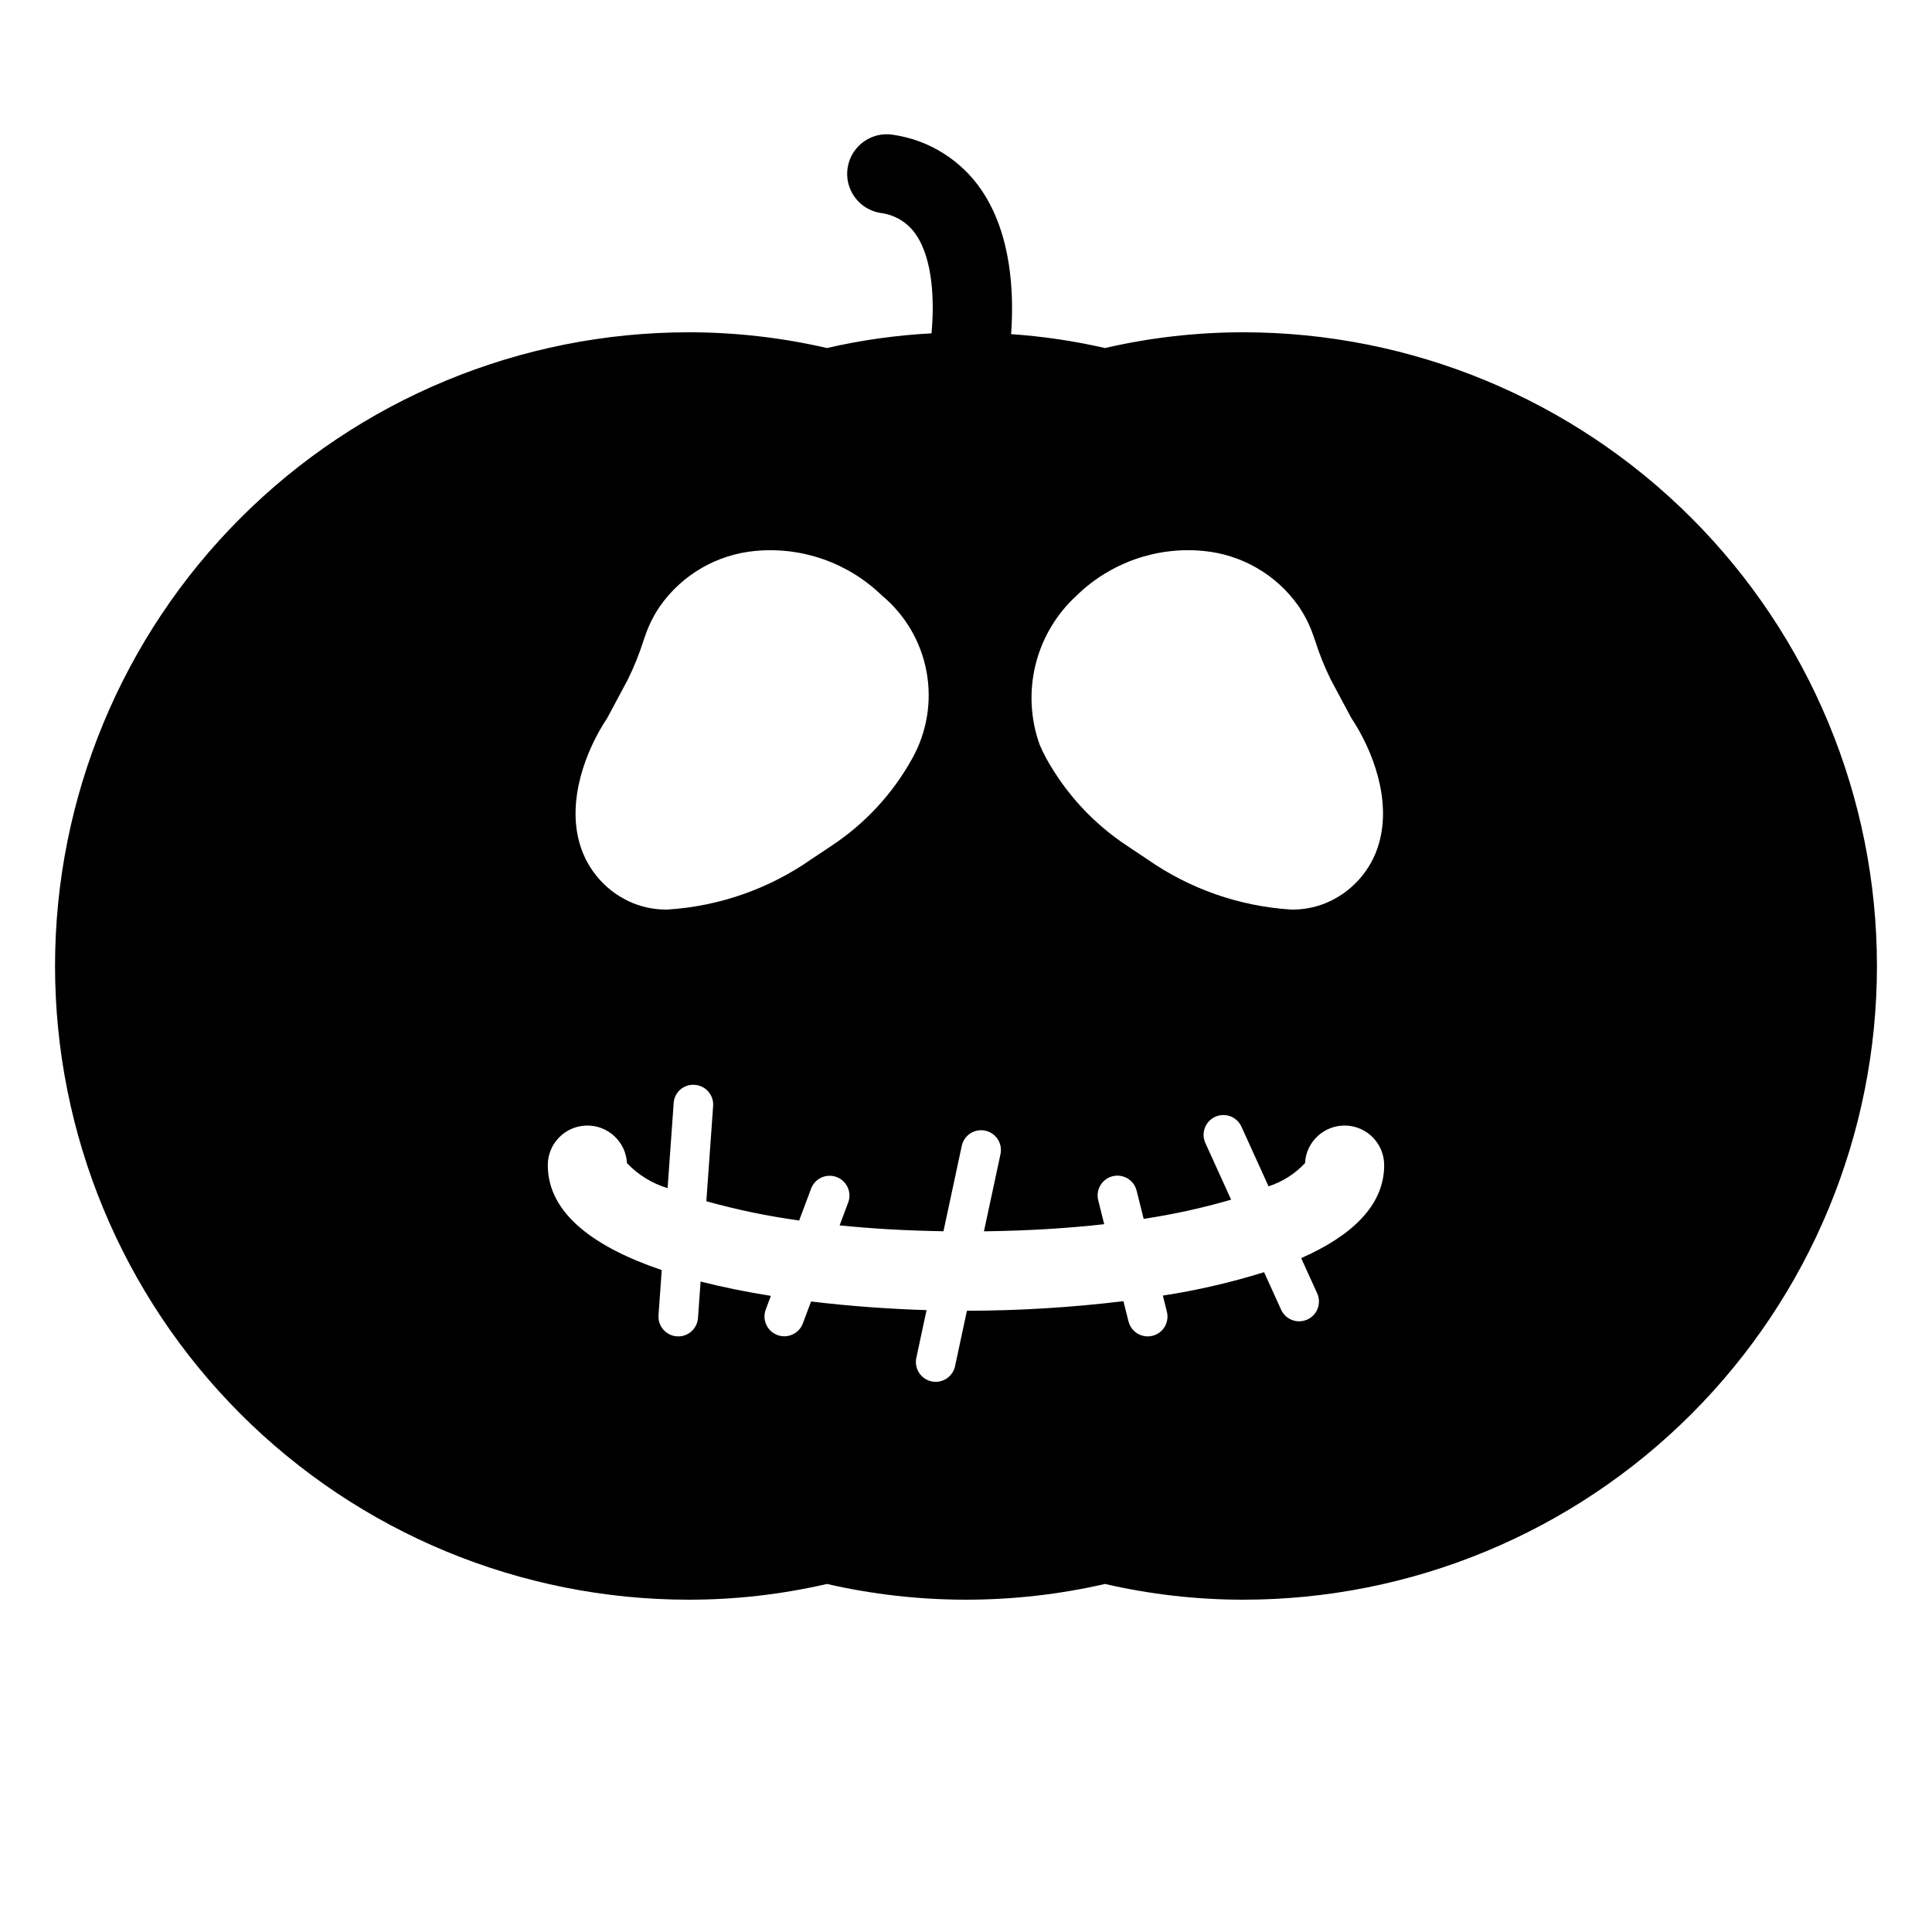
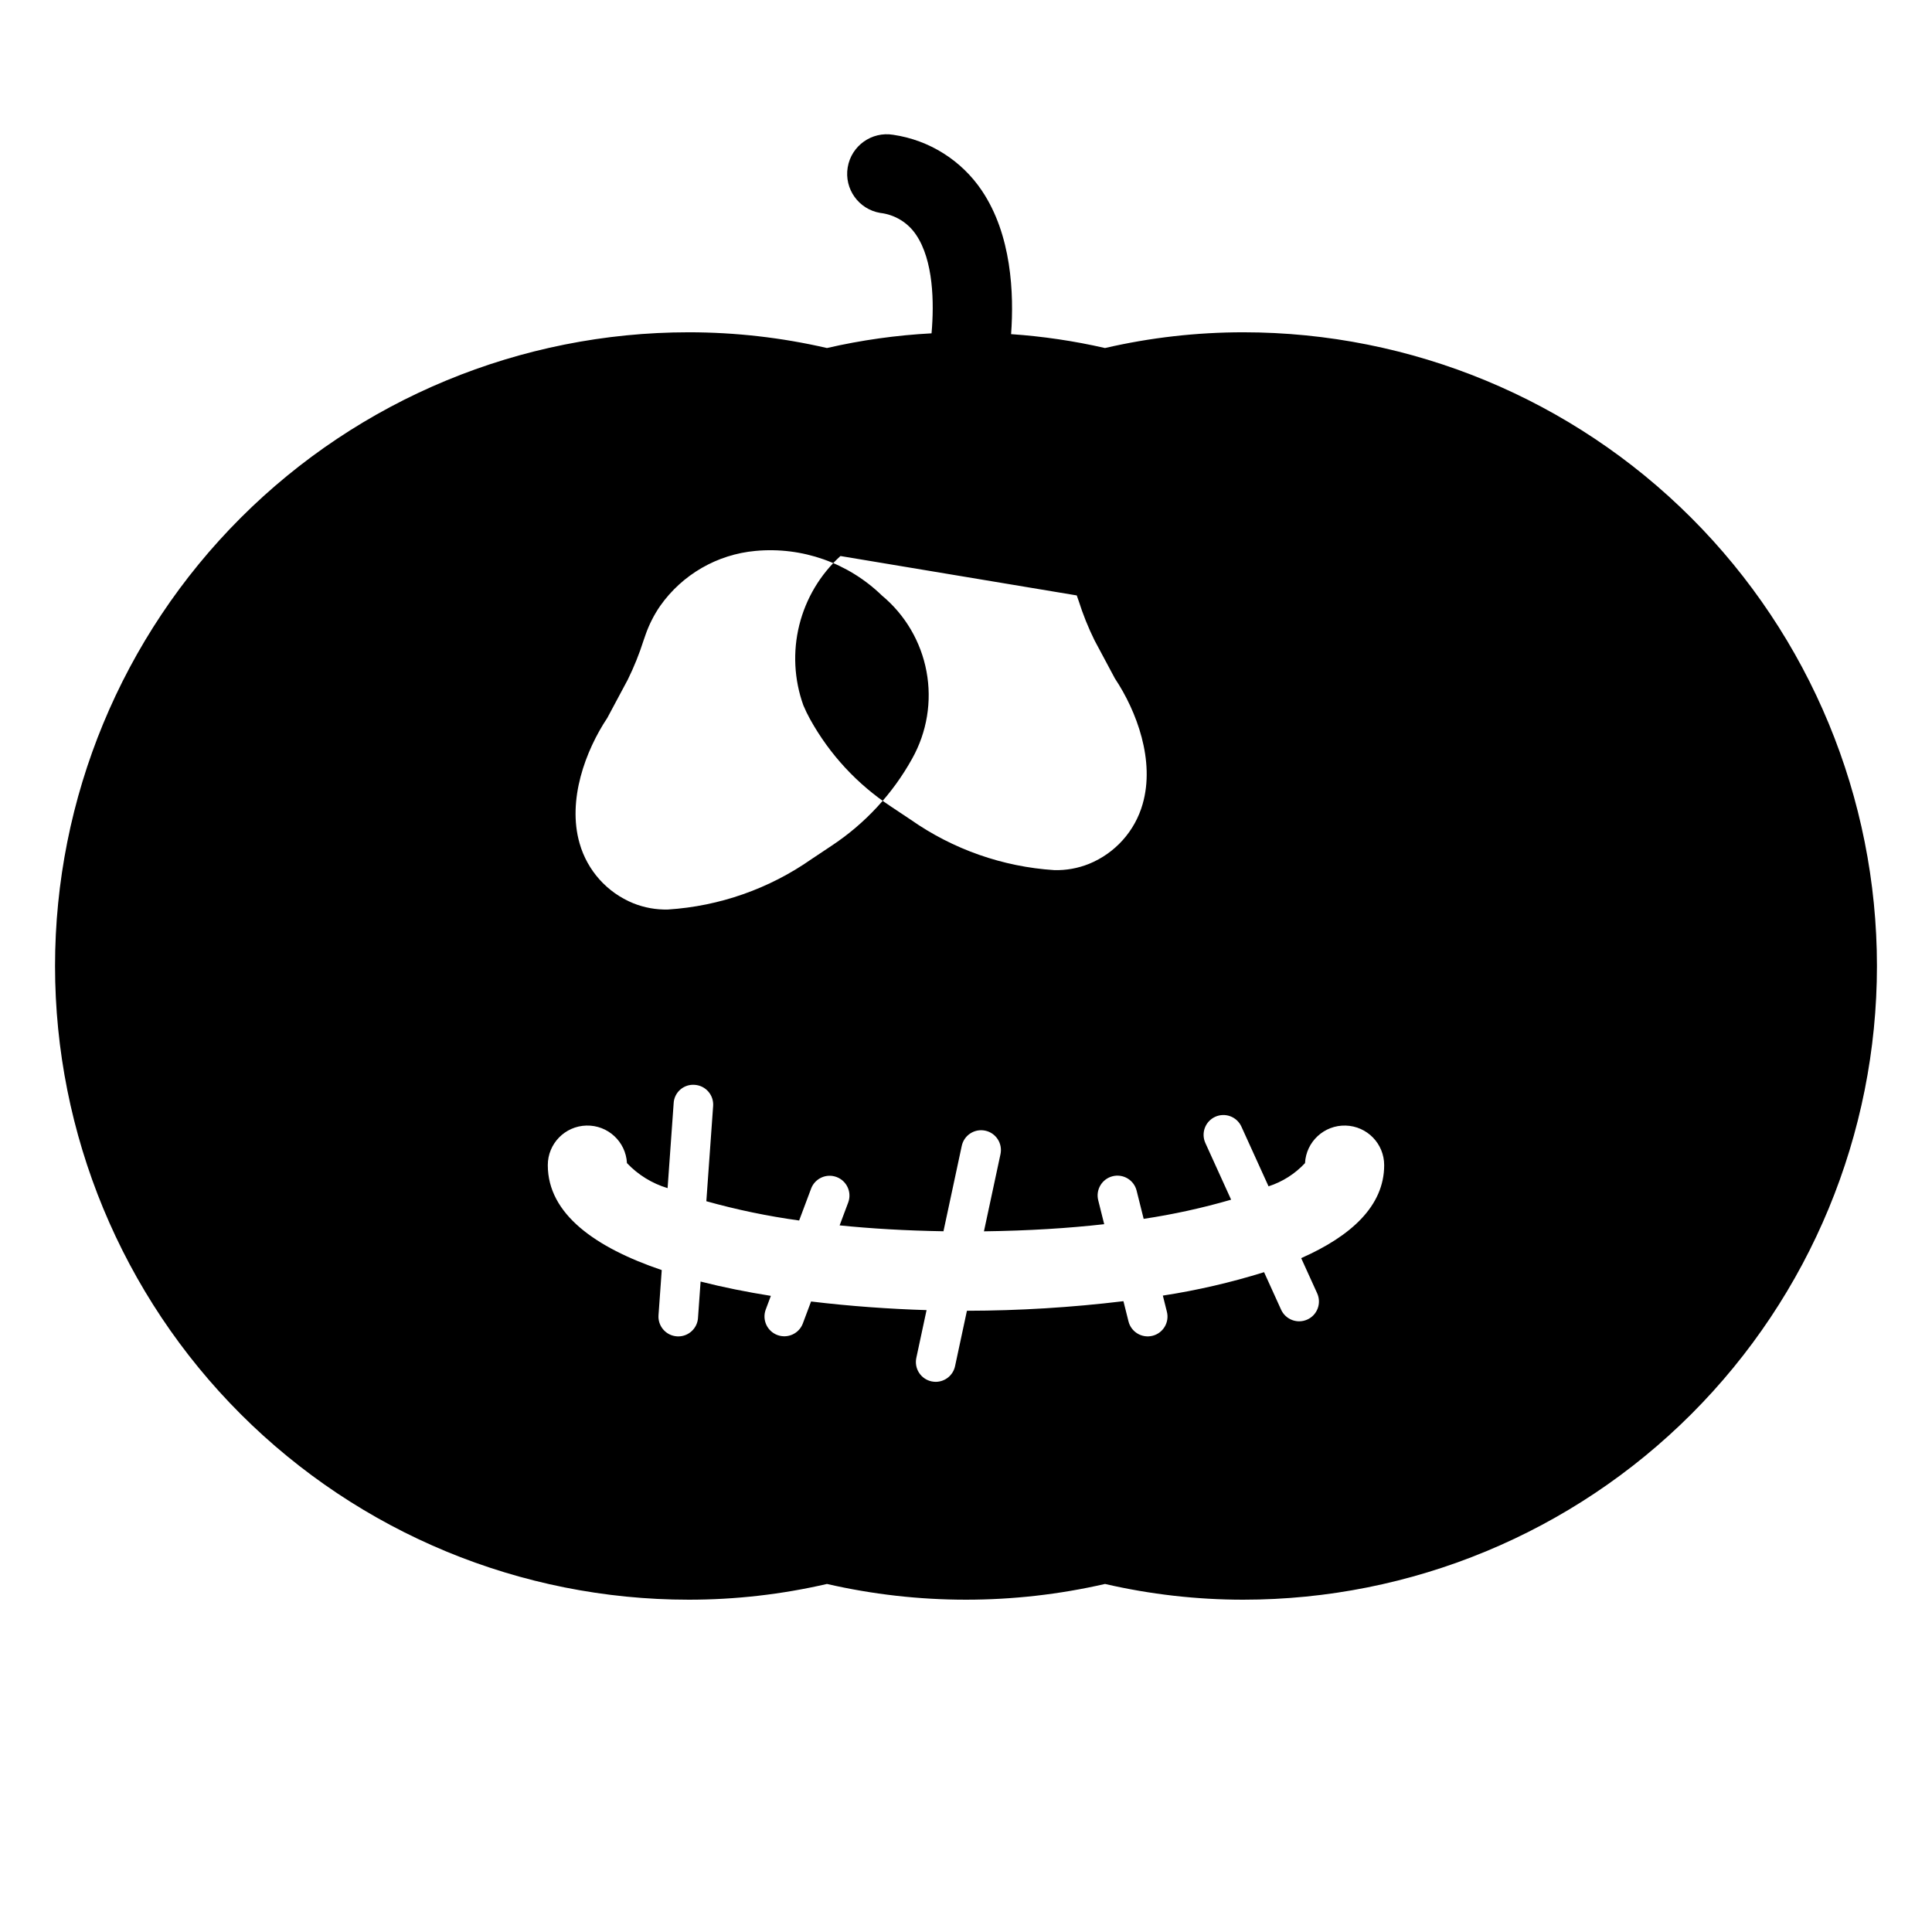
<svg xmlns="http://www.w3.org/2000/svg" fill="#000000" width="800px" height="800px" version="1.1" viewBox="144 144 512 512">
-   <path d="m473.47 232.06c-12.332 0-24.621 1.398-36.633 4.172-8.188-1.875-16.508-3.106-24.887-3.68 0.789-10.766 0.145-26.332-7.762-38.051v-0.004c-5.394-8.004-13.91-13.367-23.457-14.773-5.719-0.957-11.125 2.906-12.082 8.625-0.953 5.715 2.91 11.125 8.629 12.078 3.856 0.449 7.324 2.562 9.488 5.785 4.598 6.781 4.828 17.961 4.102 26.125-9.336 0.496-18.609 1.797-27.715 3.894-12.016-2.773-24.301-4.172-36.629-4.172-44.539 0-87.258 17.691-118.75 49.188-31.496 31.492-49.188 74.207-49.188 118.75 0 44.539 17.691 87.254 49.188 118.75 31.492 31.496 74.211 49.188 118.75 49.188 12.328 0.004 24.617-1.398 36.629-4.172 24.246 5.562 49.441 5.562 73.688 0 12.012 2.773 24.301 4.172 36.629 4.172 44.539 0 87.254-17.691 118.75-49.188 31.496-31.492 49.188-74.207 49.188-118.75 0-44.543-17.691-87.258-49.188-118.75-31.492-31.496-74.207-49.188-118.75-49.188zm-44.117 69.734c8.891-8.66 21.145-12.973 33.5-11.793 10.16 0.926 19.395 6.269 25.262 14.613 1.621 2.356 2.922 4.922 3.863 7.621l0.48 1.383h0.004c1.141 3.613 2.555 7.137 4.231 10.531l5.402 10.102c5.777 8.668 10.648 21.781 7.348 33.242h0.004c-2.047 7.207-7.301 13.066-14.242 15.887-2.914 1.168-6.035 1.73-9.176 1.652-13.664-0.879-26.828-5.5-38.043-13.355l-5.277-3.516v-0.004c-8.891-5.859-16.23-13.785-21.391-23.098-0.668-1.203-1.27-2.441-1.801-3.711-2.449-6.824-2.82-14.227-1.07-21.266 1.75-7.039 5.543-13.402 10.906-18.289zm-124.41 32.457 5.402-10.098v0.004c1.668-3.383 3.078-6.883 4.219-10.477l0.504-1.441h-0.004c0.945-2.707 2.246-5.277 3.871-7.641 5.867-8.336 15.102-13.672 25.25-14.598 12.355-1.16 24.598 3.152 33.504 11.793 6.184 5.129 10.375 12.266 11.844 20.164 1.473 7.894 0.129 16.059-3.793 23.07-5.164 9.324-12.508 17.262-21.402 23.129l-5.277 3.516c-11.215 7.859-24.379 12.48-38.043 13.359-3.141 0.078-6.266-0.484-9.18-1.652-6.941-2.82-12.195-8.68-14.242-15.887-3.301-11.465 1.574-24.578 7.348-33.242zm183.88 143.16 4.234 9.312v0.004c0.582 1.266 0.633 2.715 0.145 4.019-0.484 1.309-1.473 2.367-2.742 2.941-1.27 0.578-2.715 0.629-4.019 0.137-1.305-0.492-2.363-1.48-2.938-2.75l-4.512-9.934c-8.773 2.734-17.742 4.809-26.824 6.207l1.074 4.297v-0.004c0.703 2.812-1.008 5.66-3.816 6.359-2.812 0.703-5.66-1.008-6.363-3.816l-1.34-5.356h0.004c-13.766 1.668-27.617 2.516-41.48 2.539l-3.148 14.688c-0.52 2.414-2.652 4.141-5.125 4.144-0.371 0-0.742-0.039-1.105-0.117-1.363-0.293-2.551-1.113-3.309-2.281-0.754-1.168-1.016-2.59-0.723-3.953l2.711-12.652c-9.59-0.297-20.098-1.016-30.605-2.289l-2.191 5.848v0.004c-1.035 2.695-4.047 4.047-6.75 3.035-2.699-1.016-4.074-4.016-3.082-6.727l1.367-3.648c-6.406-1.027-12.688-2.277-18.621-3.793l-0.691 9.66h0.004c-0.195 2.746-2.477 4.871-5.227 4.875-0.121 0-0.25-0.004-0.379-0.016-1.391-0.098-2.684-0.742-3.594-1.797-0.91-1.051-1.367-2.422-1.266-3.809l0.855-11.957c-17.609-5.969-30.195-14.867-30.195-27.805-0.004-5.691 4.531-10.344 10.223-10.492 5.688-0.148 10.457 4.266 10.754 9.949 2.949 3.113 6.66 5.398 10.77 6.633l1.609-22.516h-0.004c0.078-1.395 0.719-2.699 1.777-3.613 1.055-0.914 2.438-1.363 3.828-1.242 1.391 0.098 2.684 0.742 3.594 1.793 0.91 1.055 1.367 2.426 1.266 3.812l-1.801 25.234c8.07 2.258 16.289 3.965 24.594 5.109l3.184-8.484h-0.004c1.035-2.695 4.047-4.051 6.746-3.035 2.703 1.012 4.078 4.016 3.086 6.723l-2.285 6.09c8.258 0.84 17.426 1.395 27.52 1.559l4.848-22.633c0.609-2.832 3.398-4.637 6.234-4.027 2.832 0.605 4.637 3.398 4.027 6.231l-4.379 20.445c11.855-0.152 22.508-0.832 31.867-1.891l-1.586-6.344v-0.004c-0.703-2.809 1.008-5.656 3.816-6.359 2.812-0.703 5.66 1.008 6.359 3.816l1.867 7.473 0.004 0.004c7.828-1.176 15.57-2.871 23.176-5.078l-6.82-15.004c-0.582-1.27-0.633-2.715-0.148-4.019 0.488-1.309 1.477-2.367 2.746-2.945 1.27-0.574 2.715-0.625 4.019-0.133 1.305 0.492 2.359 1.48 2.934 2.75l7.184 15.809c3.695-1.195 7.023-3.312 9.668-6.152 0.293-5.684 5.066-10.098 10.754-9.949 5.688 0.148 10.223 4.801 10.223 10.492 0 10.824-8.812 18.816-21.996 24.637z" />
+   <path d="m473.47 232.06c-12.332 0-24.621 1.398-36.633 4.172-8.188-1.875-16.508-3.106-24.887-3.68 0.789-10.766 0.145-26.332-7.762-38.051v-0.004c-5.394-8.004-13.91-13.367-23.457-14.773-5.719-0.957-11.125 2.906-12.082 8.625-0.953 5.715 2.91 11.125 8.629 12.078 3.856 0.449 7.324 2.562 9.488 5.785 4.598 6.781 4.828 17.961 4.102 26.125-9.336 0.496-18.609 1.797-27.715 3.894-12.016-2.773-24.301-4.172-36.629-4.172-44.539 0-87.258 17.691-118.75 49.188-31.496 31.492-49.188 74.207-49.188 118.75 0 44.539 17.691 87.254 49.188 118.75 31.492 31.496 74.211 49.188 118.75 49.188 12.328 0.004 24.617-1.398 36.629-4.172 24.246 5.562 49.441 5.562 73.688 0 12.012 2.773 24.301 4.172 36.629 4.172 44.539 0 87.254-17.691 118.75-49.188 31.496-31.492 49.188-74.207 49.188-118.75 0-44.543-17.691-87.258-49.188-118.75-31.492-31.496-74.207-49.188-118.75-49.188zm-44.117 69.734l0.48 1.383h0.004c1.141 3.613 2.555 7.137 4.231 10.531l5.402 10.102c5.777 8.668 10.648 21.781 7.348 33.242h0.004c-2.047 7.207-7.301 13.066-14.242 15.887-2.914 1.168-6.035 1.73-9.176 1.652-13.664-0.879-26.828-5.5-38.043-13.355l-5.277-3.516v-0.004c-8.891-5.859-16.23-13.785-21.391-23.098-0.668-1.203-1.27-2.441-1.801-3.711-2.449-6.824-2.82-14.227-1.07-21.266 1.75-7.039 5.543-13.402 10.906-18.289zm-124.41 32.457 5.402-10.098v0.004c1.668-3.383 3.078-6.883 4.219-10.477l0.504-1.441h-0.004c0.945-2.707 2.246-5.277 3.871-7.641 5.867-8.336 15.102-13.672 25.25-14.598 12.355-1.16 24.598 3.152 33.504 11.793 6.184 5.129 10.375 12.266 11.844 20.164 1.473 7.894 0.129 16.059-3.793 23.07-5.164 9.324-12.508 17.262-21.402 23.129l-5.277 3.516c-11.215 7.859-24.379 12.48-38.043 13.359-3.141 0.078-6.266-0.484-9.18-1.652-6.941-2.82-12.195-8.68-14.242-15.887-3.301-11.465 1.574-24.578 7.348-33.242zm183.88 143.16 4.234 9.312v0.004c0.582 1.266 0.633 2.715 0.145 4.019-0.484 1.309-1.473 2.367-2.742 2.941-1.27 0.578-2.715 0.629-4.019 0.137-1.305-0.492-2.363-1.48-2.938-2.75l-4.512-9.934c-8.773 2.734-17.742 4.809-26.824 6.207l1.074 4.297v-0.004c0.703 2.812-1.008 5.66-3.816 6.359-2.812 0.703-5.66-1.008-6.363-3.816l-1.34-5.356h0.004c-13.766 1.668-27.617 2.516-41.48 2.539l-3.148 14.688c-0.52 2.414-2.652 4.141-5.125 4.144-0.371 0-0.742-0.039-1.105-0.117-1.363-0.293-2.551-1.113-3.309-2.281-0.754-1.168-1.016-2.59-0.723-3.953l2.711-12.652c-9.59-0.297-20.098-1.016-30.605-2.289l-2.191 5.848v0.004c-1.035 2.695-4.047 4.047-6.75 3.035-2.699-1.016-4.074-4.016-3.082-6.727l1.367-3.648c-6.406-1.027-12.688-2.277-18.621-3.793l-0.691 9.66h0.004c-0.195 2.746-2.477 4.871-5.227 4.875-0.121 0-0.25-0.004-0.379-0.016-1.391-0.098-2.684-0.742-3.594-1.797-0.91-1.051-1.367-2.422-1.266-3.809l0.855-11.957c-17.609-5.969-30.195-14.867-30.195-27.805-0.004-5.691 4.531-10.344 10.223-10.492 5.688-0.148 10.457 4.266 10.754 9.949 2.949 3.113 6.66 5.398 10.77 6.633l1.609-22.516h-0.004c0.078-1.395 0.719-2.699 1.777-3.613 1.055-0.914 2.438-1.363 3.828-1.242 1.391 0.098 2.684 0.742 3.594 1.793 0.91 1.055 1.367 2.426 1.266 3.812l-1.801 25.234c8.07 2.258 16.289 3.965 24.594 5.109l3.184-8.484h-0.004c1.035-2.695 4.047-4.051 6.746-3.035 2.703 1.012 4.078 4.016 3.086 6.723l-2.285 6.09c8.258 0.84 17.426 1.395 27.52 1.559l4.848-22.633c0.609-2.832 3.398-4.637 6.234-4.027 2.832 0.605 4.637 3.398 4.027 6.231l-4.379 20.445c11.855-0.152 22.508-0.832 31.867-1.891l-1.586-6.344v-0.004c-0.703-2.809 1.008-5.656 3.816-6.359 2.812-0.703 5.66 1.008 6.359 3.816l1.867 7.473 0.004 0.004c7.828-1.176 15.57-2.871 23.176-5.078l-6.82-15.004c-0.582-1.27-0.633-2.715-0.148-4.019 0.488-1.309 1.477-2.367 2.746-2.945 1.27-0.574 2.715-0.625 4.019-0.133 1.305 0.492 2.359 1.48 2.934 2.75l7.184 15.809c3.695-1.195 7.023-3.312 9.668-6.152 0.293-5.684 5.066-10.098 10.754-9.949 5.688 0.148 10.223 4.801 10.223 10.492 0 10.824-8.812 18.816-21.996 24.637z" />
</svg>